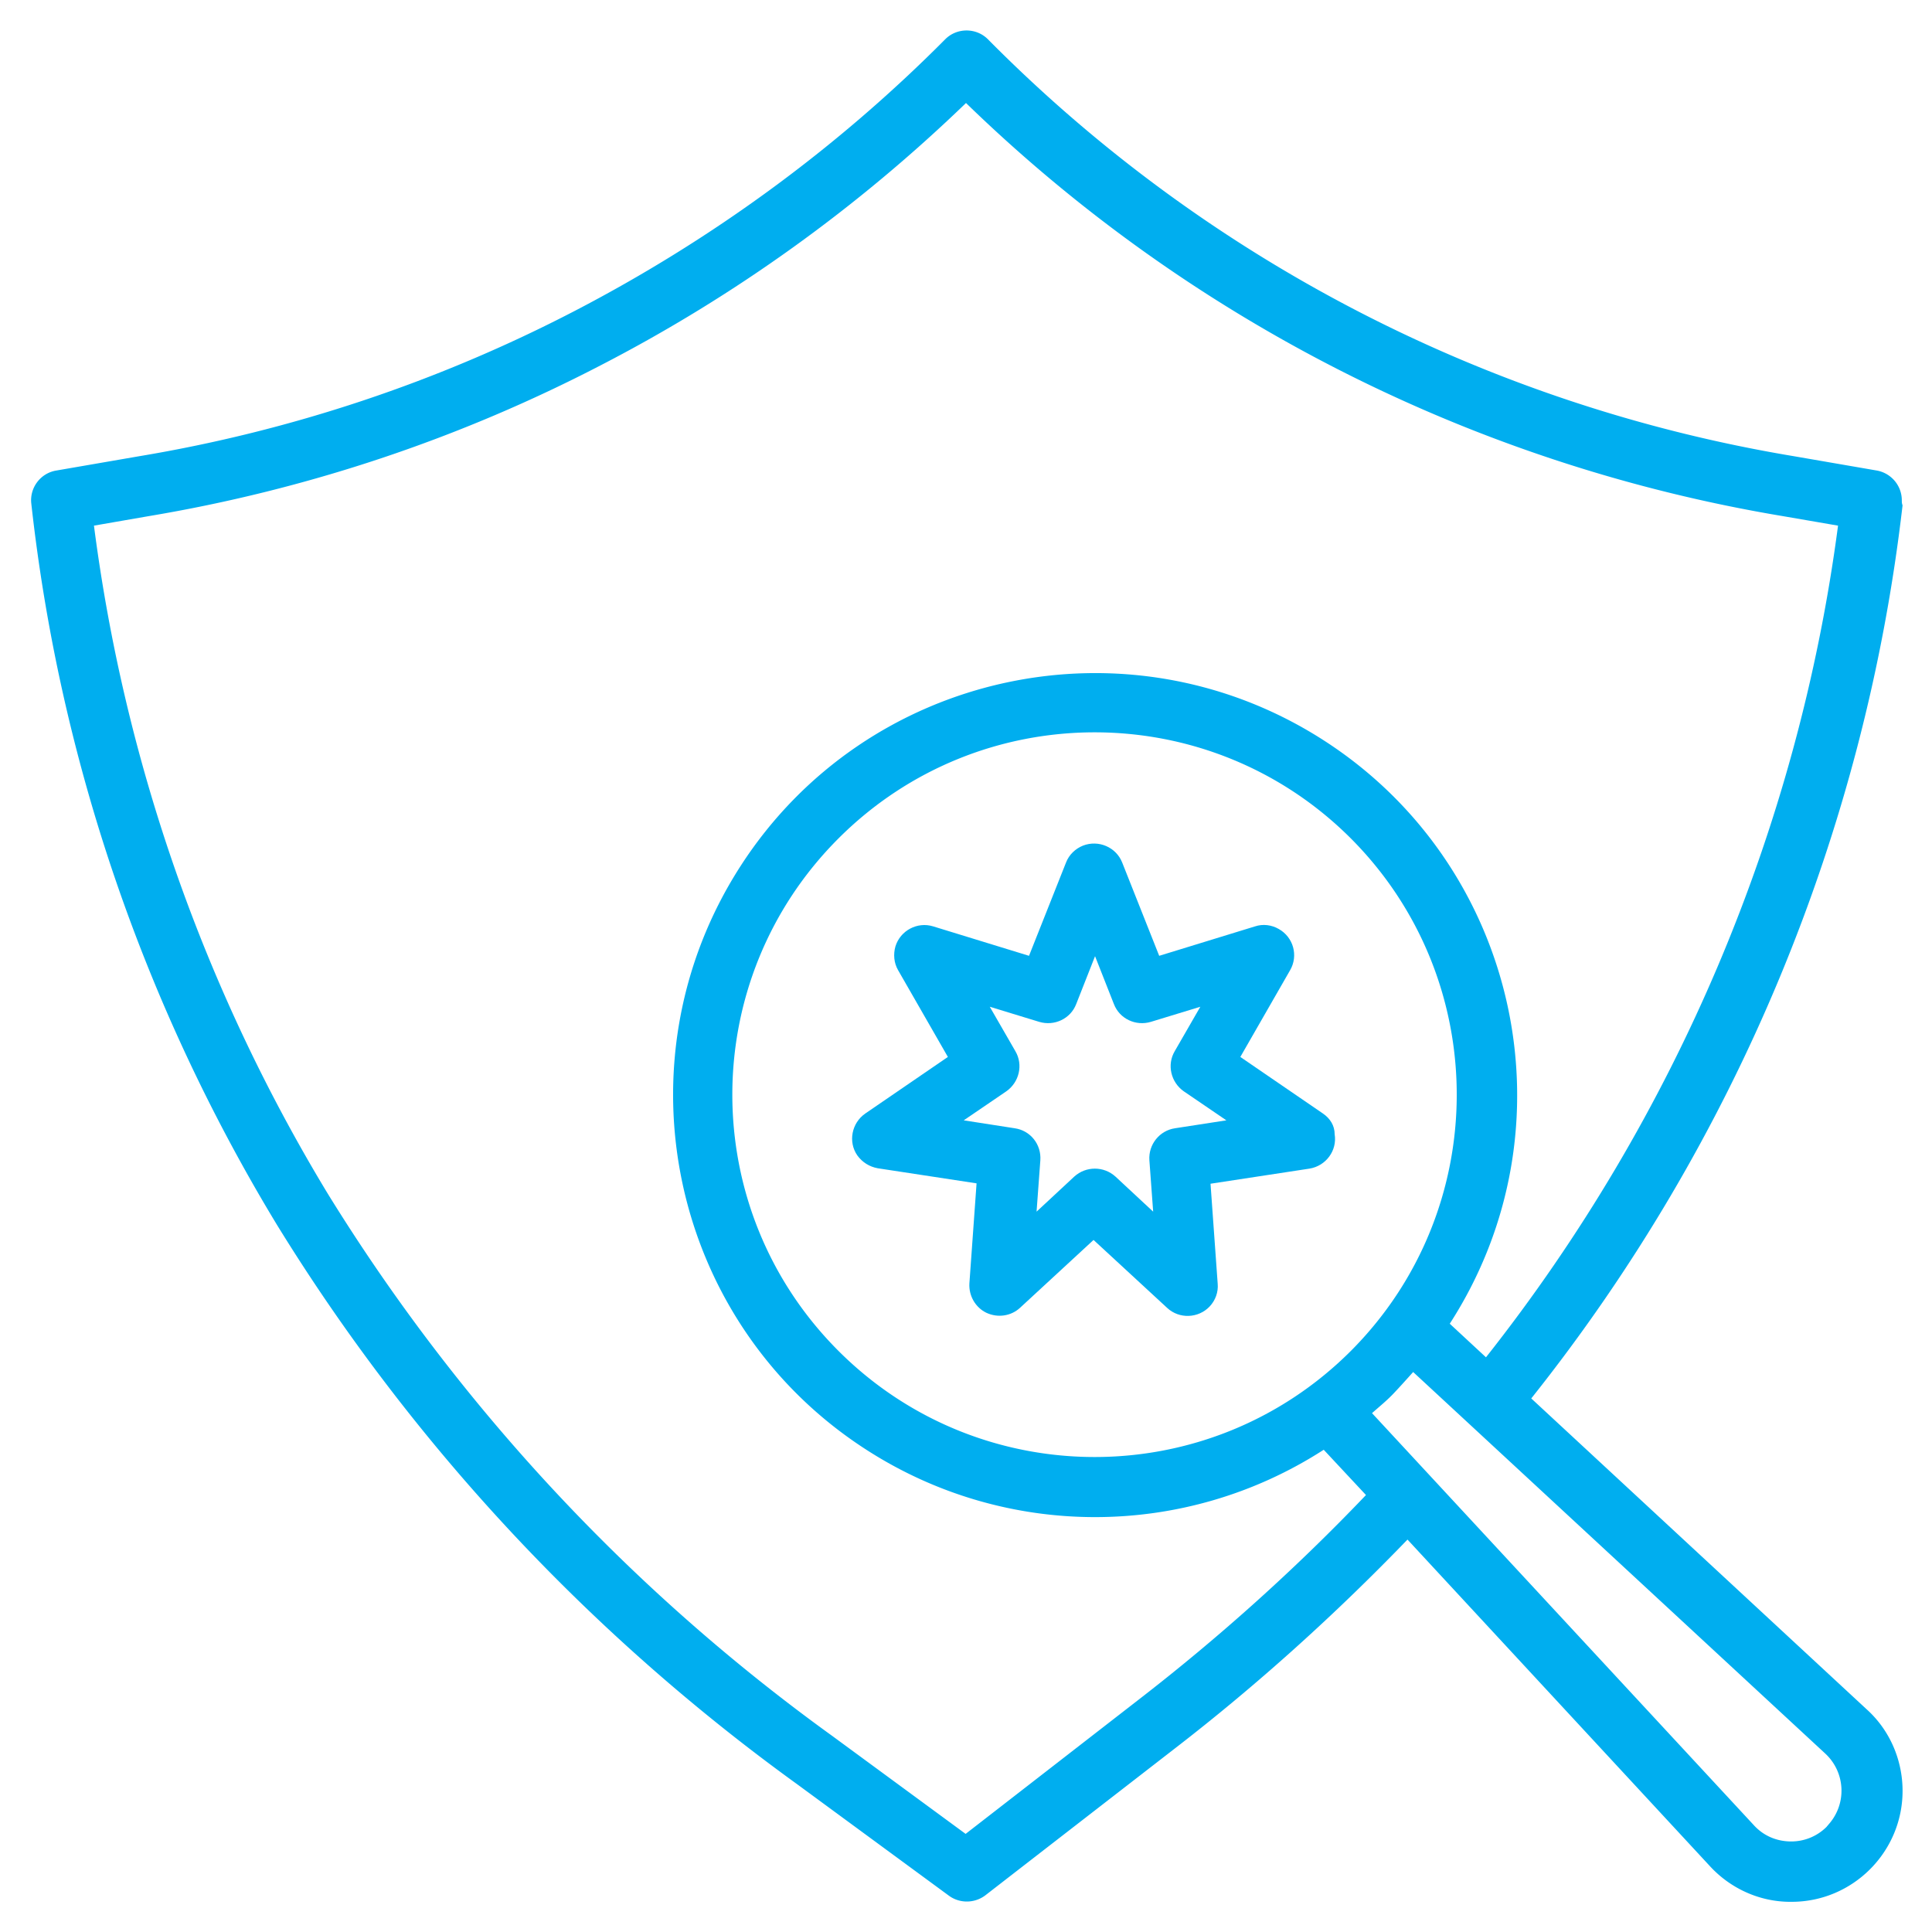
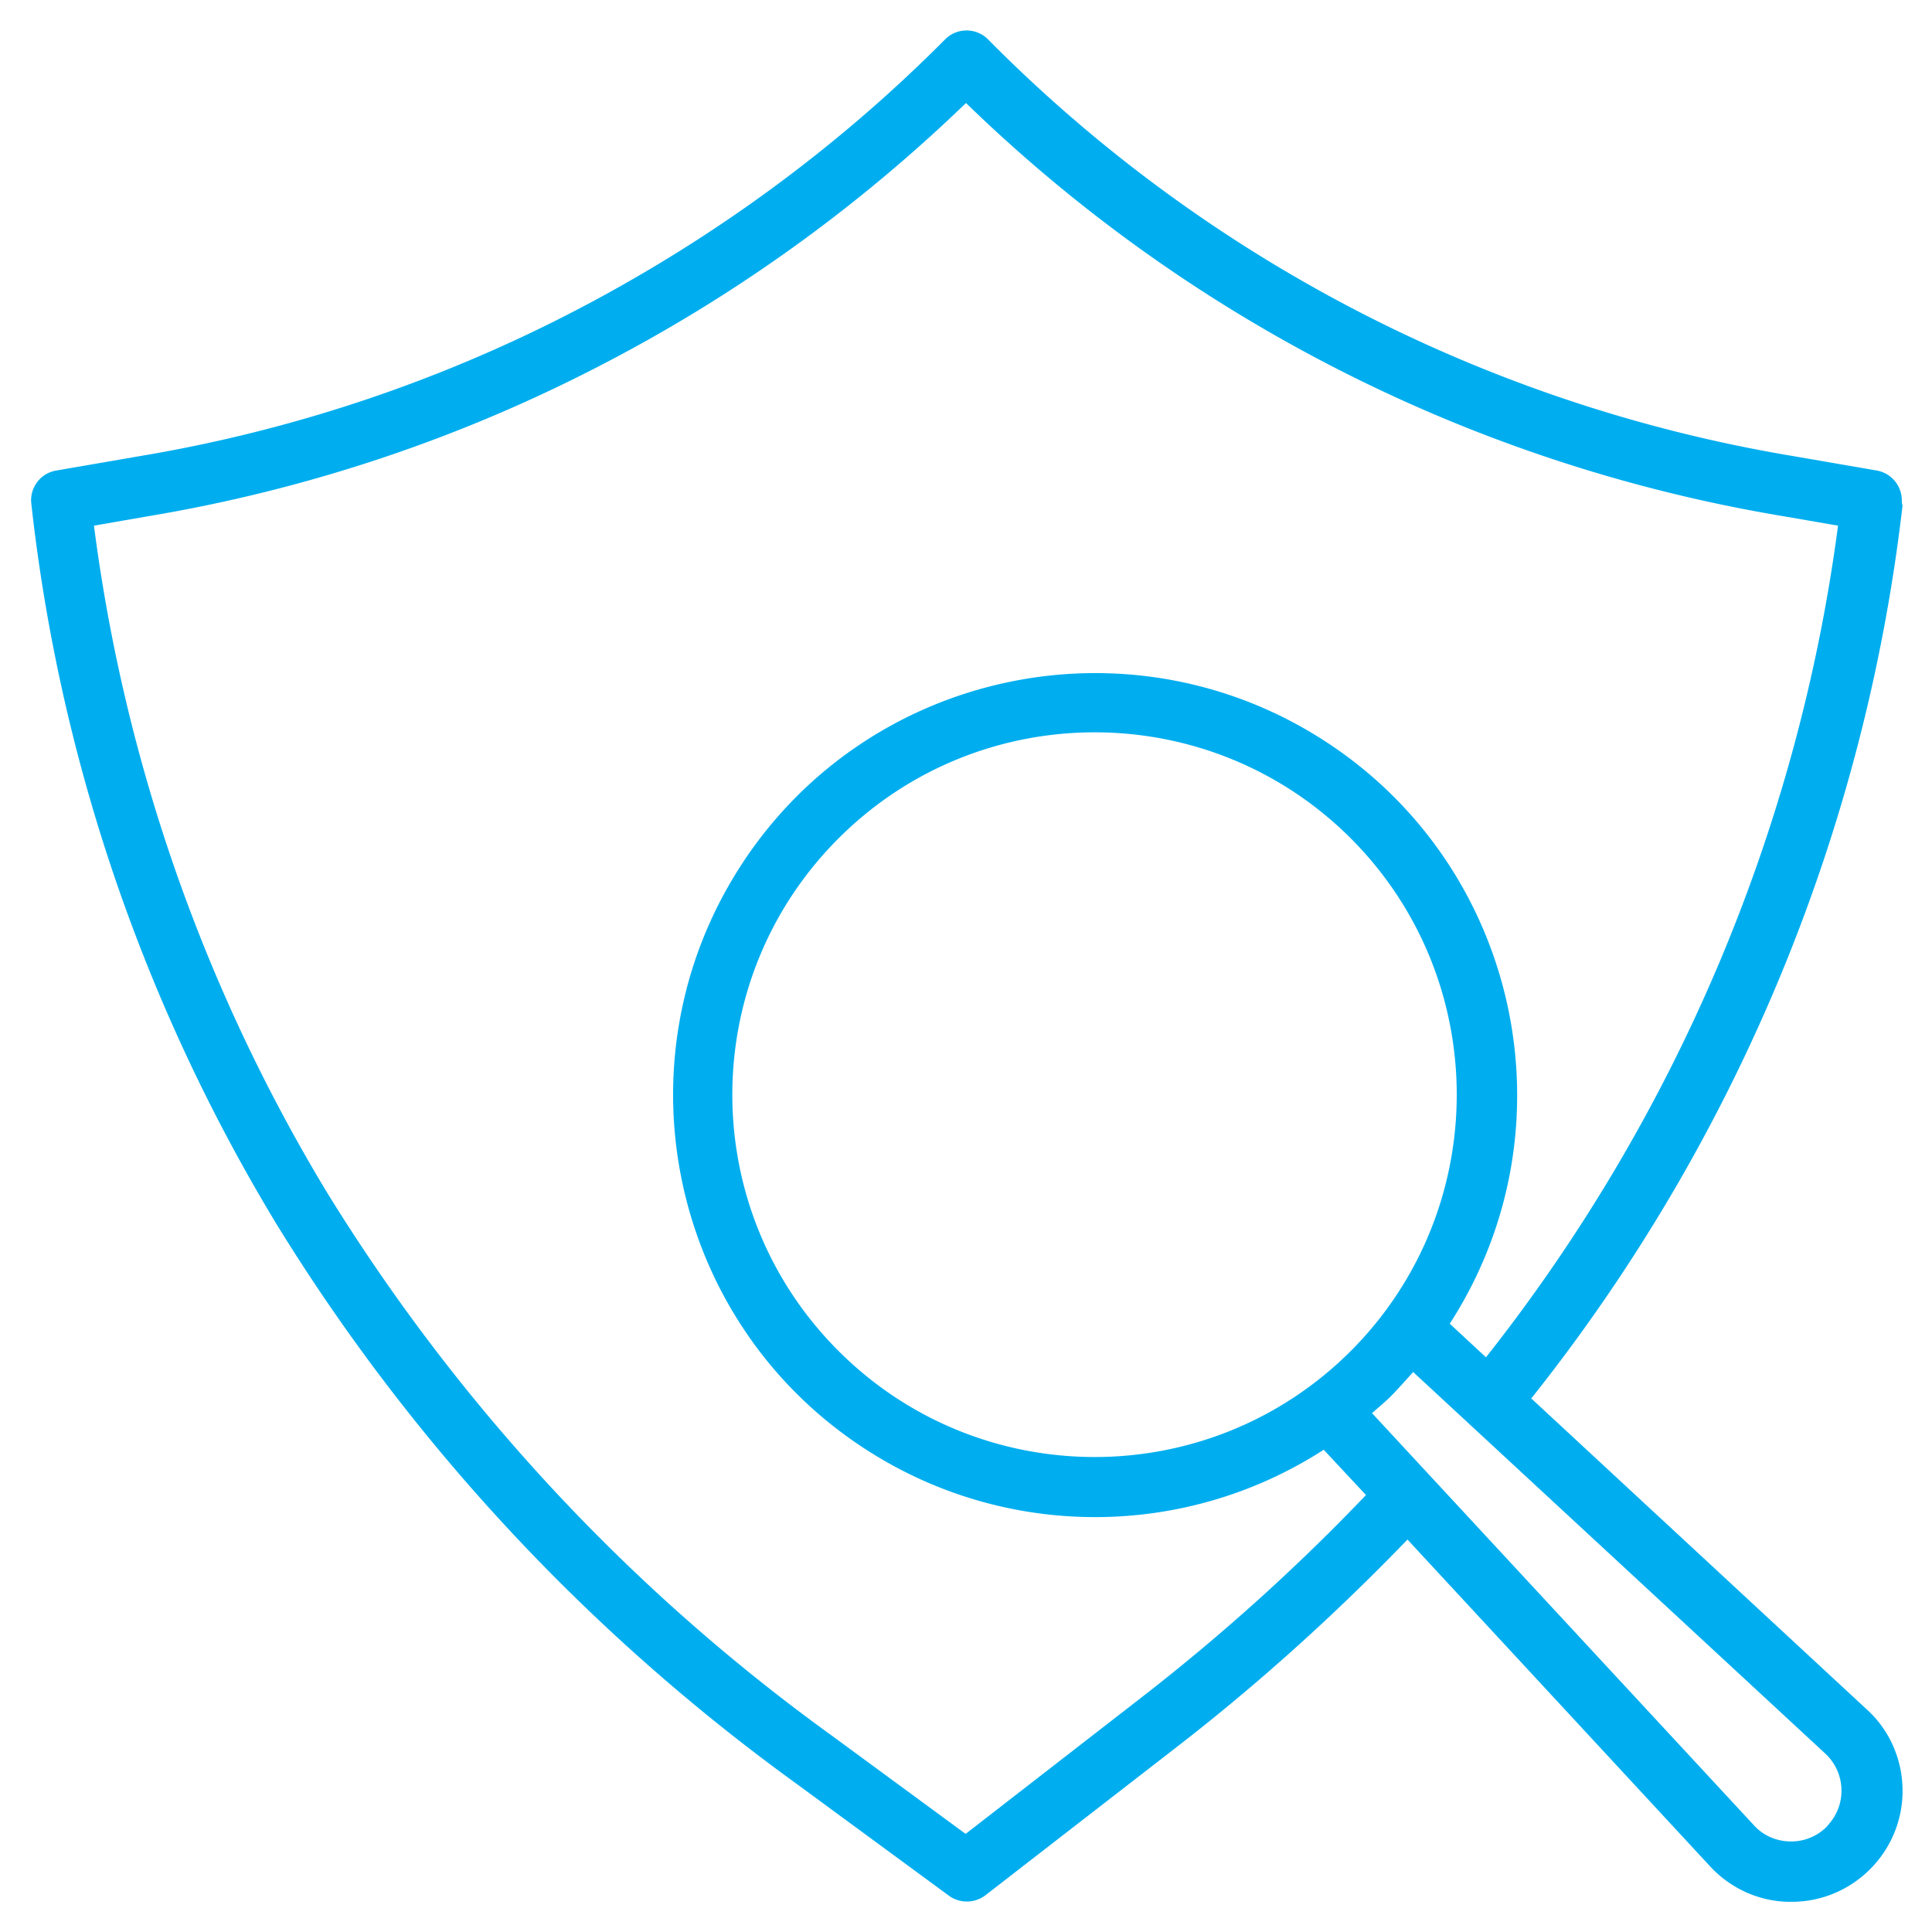
<svg xmlns="http://www.w3.org/2000/svg" version="1.1" id="Layer_1" x="0" y="0" viewBox="0 0 512 512" xml:space="preserve">
  <style>.st0{fill:#00aeef}</style>
  <path class="st0" d="M504 132.6c0-3.9-2.8-7.2-6.6-7.9l-22-3.8c-81.1-13.5-155.8-52.1-213.6-110.5-3.1-3.1-8.2-3.1-11.3 0-28.8 29-62 53.2-98.2 72-36.2 18.8-75.2 31.8-115.4 38.5l-22 3.8c-4.2.7-7.1 4.6-6.6 8.8 7.5 67.7 29.8 132.9 65.1 191.1 35.7 58 82.6 108.3 137.8 148.2l40.3 29.6c2.9 2.1 6.8 2 9.6-.1l50.2-38.9c21.9-16.9 42.5-35.5 61.7-55.4l80.1 86.5c5.4 5.9 13 9.4 21 9.5h.7c16.2 0 29.4-13.2 29.4-29.4 0-8.2-3.4-16.1-9.5-21.6l-88.9-82.4c54.3-68.2 88.4-150.2 98.4-236.7-.2-.4-.2-1-.2-1.3zm-20.3 332.1c5.4 5 5.8 13.4.8 18.9-.1.2-.3.3-.4.5-2.6 2.6-6.1 4-9.8 3.9-3.7-.1-7.1-1.6-9.6-4.4L363.6 374.5c1.9-1.7 3.9-3.3 5.7-5.2s3.5-3.8 5.2-5.7l109.2 101.1zM358 358c-37.5 37.5-98.3 37.5-135.8 0s-37.5-98.3 0-135.8c37.5-37.5 98.3-37.5 135.8 0 37.4 37.5 37.4 98.3 0 135.8zm35.8 1.7l-9.6-8.9c33.5-51.9 18.5-121.2-33.4-154.6s-121.2-18.5-154.6 33.4-18.5 121.2 33.4 154.6c36.9 23.8 84.3 23.8 121.2 0l11.2 12c-18.8 19.7-39.1 37.9-60.6 54.5L255.9 486l-35.4-26c-53.5-38.6-98.9-87.4-133.6-143.6a453.63 453.63 0 01-62-177.1l14.4-2.5c41.9-7 82.4-20.5 120.1-40.1C194.8 78.4 227.3 55 256 27.3c59.4 57.7 135 95.9 216.6 109.5l14.5 2.5c-10.6 80.4-42.9 156.6-93.3 220.4z" />
-   <path class="st0" d="M350.6 295.1l-21.9-15 13.2-23c2.2-3.8.9-8.7-3-10.9-1.9-1.1-4.2-1.4-6.3-.7l-25.4 7.8-9.8-24.7c-1.6-4.1-6.3-6.1-10.4-4.5-2 .8-3.7 2.4-4.5 4.5l-9.8 24.7-25.4-7.8c-4.2-1.3-8.7 1.1-10 5.3-.6 2.1-.4 4.4.7 6.3l13.2 23-21.9 15c-3.6 2.5-4.6 7.5-2.1 11.1 1.3 1.8 3.2 3 5.4 3.4l26.2 4-1.9 26.5c-.2 3.3 1.6 6.4 4.5 7.8 3 1.4 6.5.9 8.9-1.3l19.5-18 19.5 18c3.2 3 8.3 2.8 11.3-.4 1.5-1.6 2.3-3.8 2.1-6l-1.9-26.5 26.2-4c4.4-.7 7.4-4.8 6.7-9.1 0-2.3-1.2-4.2-3.1-5.5zm-39.2 3.9c-4.1.6-7.1 4.3-6.8 8.5l1 13.6-10-9.3c-3.1-2.8-7.8-2.8-10.9 0l-10 9.3 1-13.6c.3-4.2-2.6-7.9-6.8-8.5l-13.5-2.1 11.3-7.7c3.4-2.4 4.5-7 2.4-10.6l-6.8-11.8 13.1 4c4 1.2 8.3-.8 9.8-4.7l5-12.7 5 12.7c1.5 3.9 5.8 5.9 9.8 4.7l13.1-4-6.8 11.8c-2.1 3.6-1 8.2 2.4 10.6l11.3 7.7-13.6 2.1z" />
</svg>